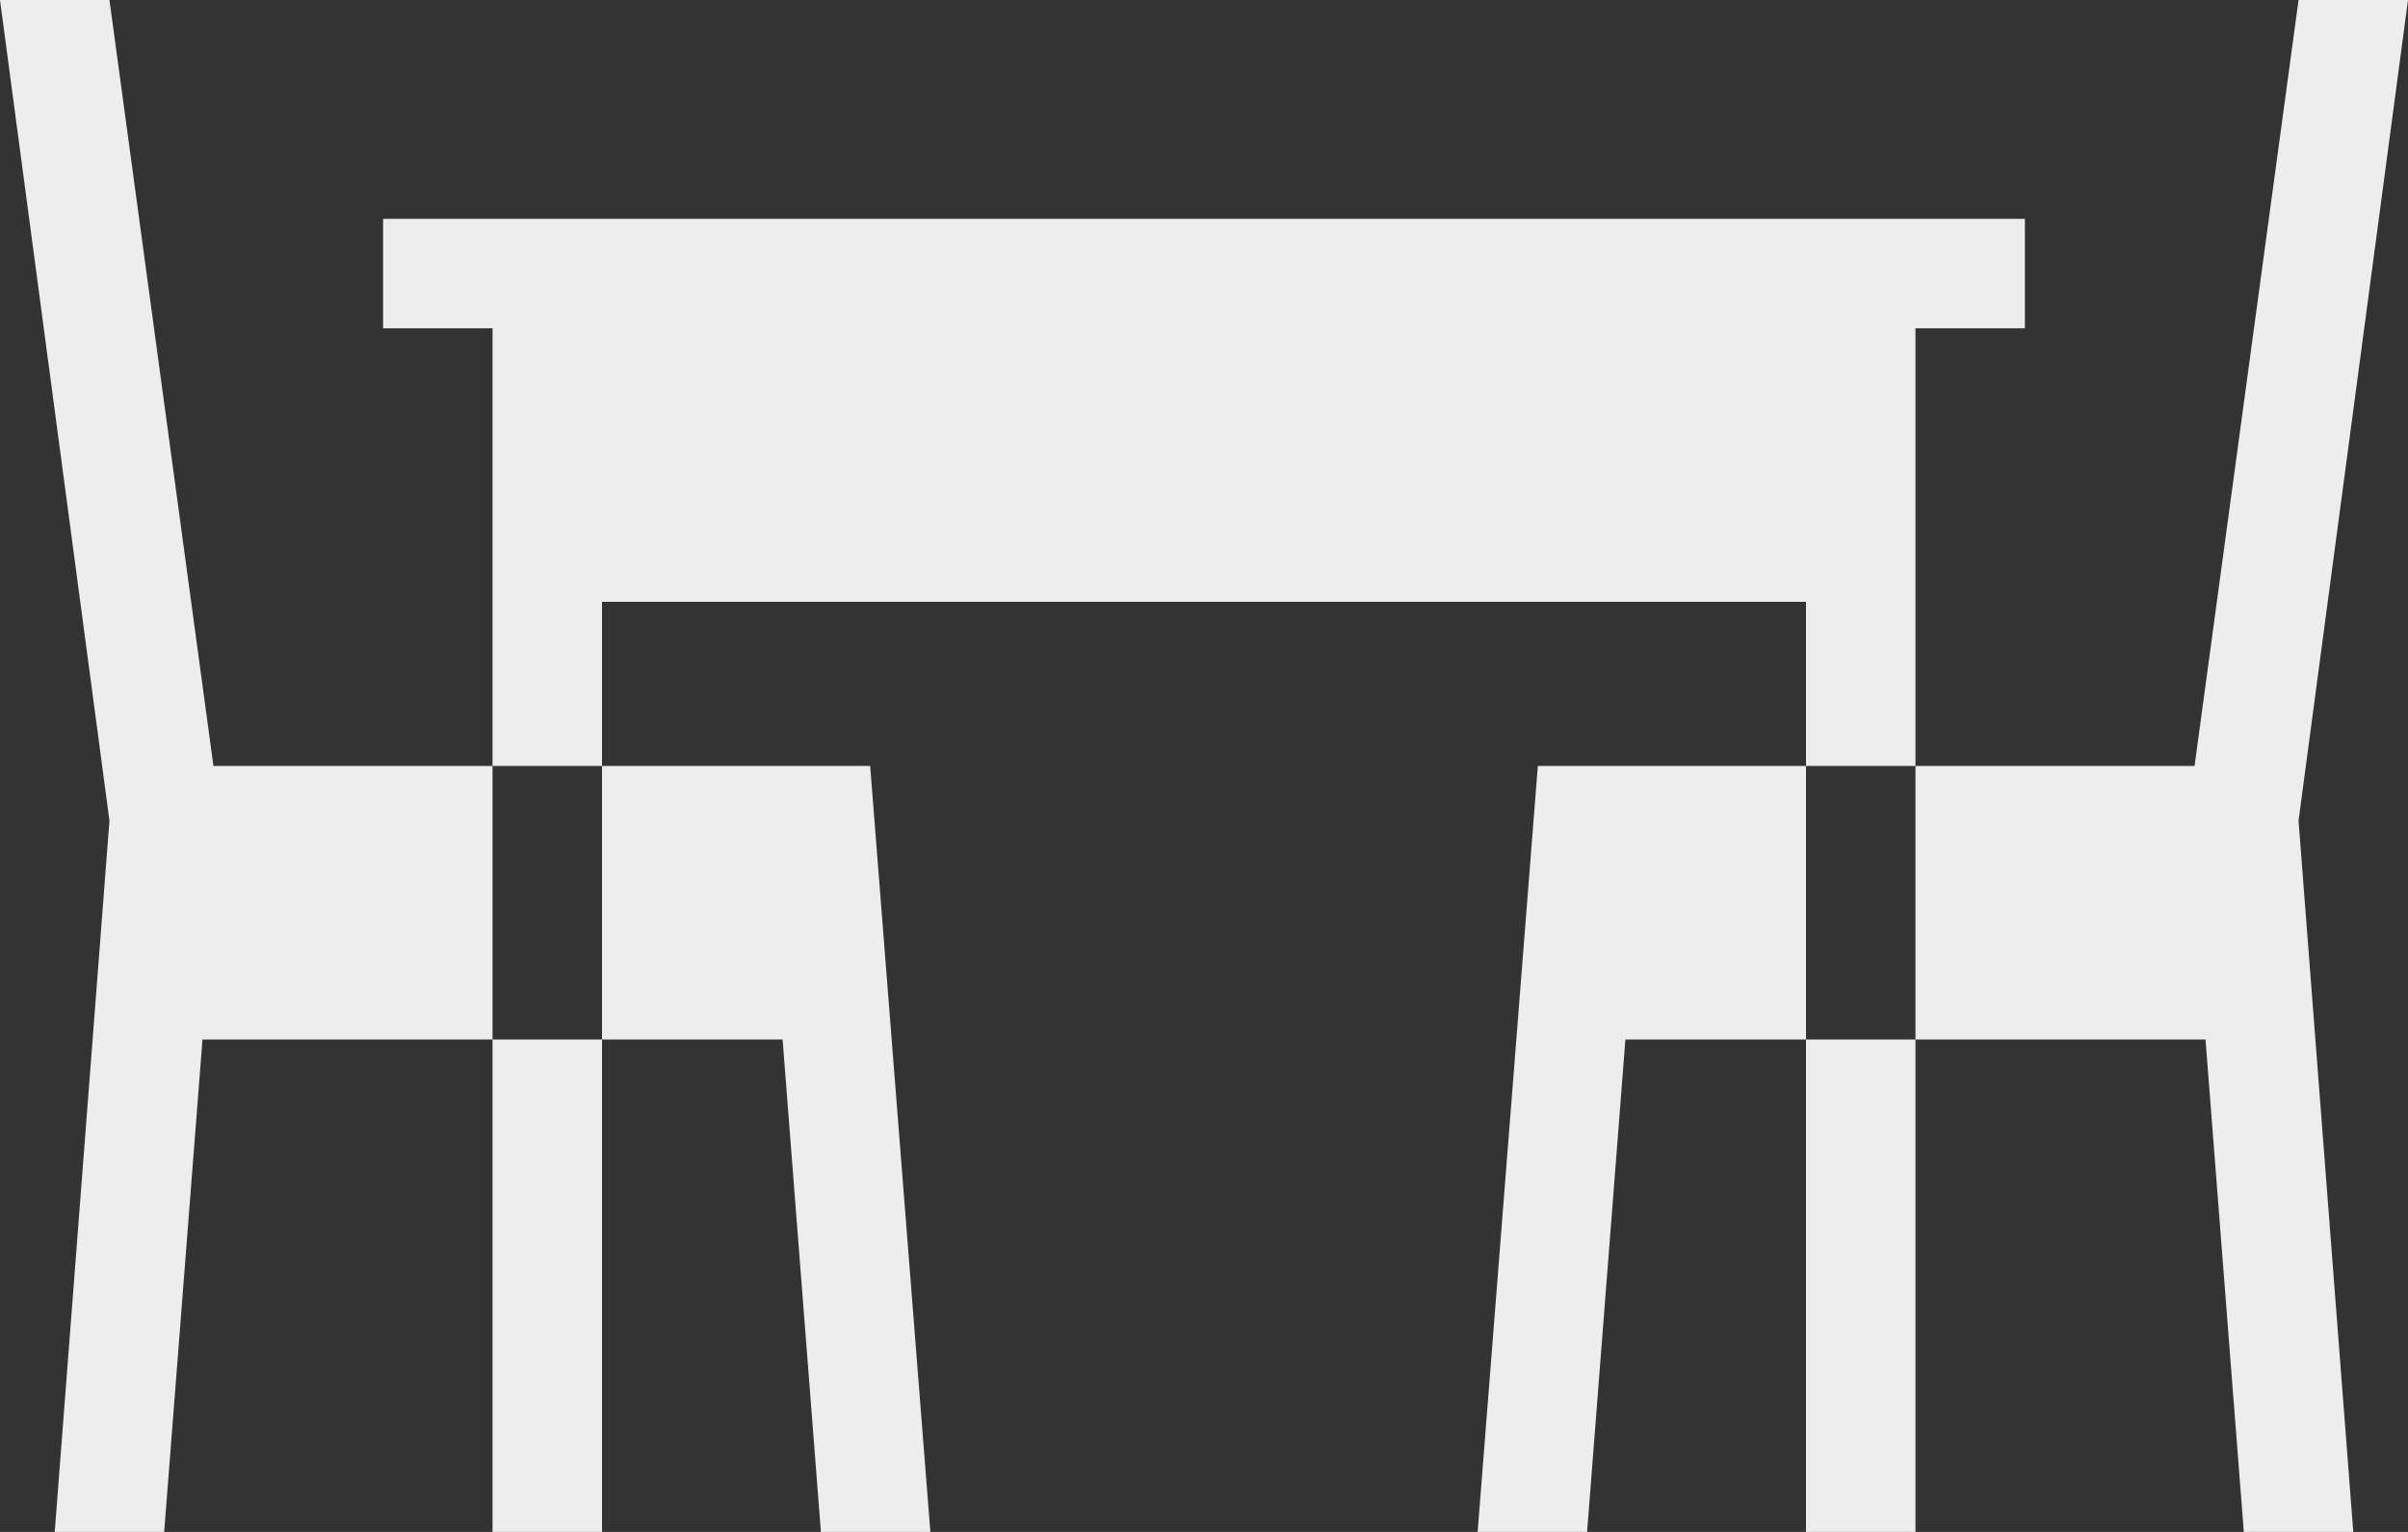
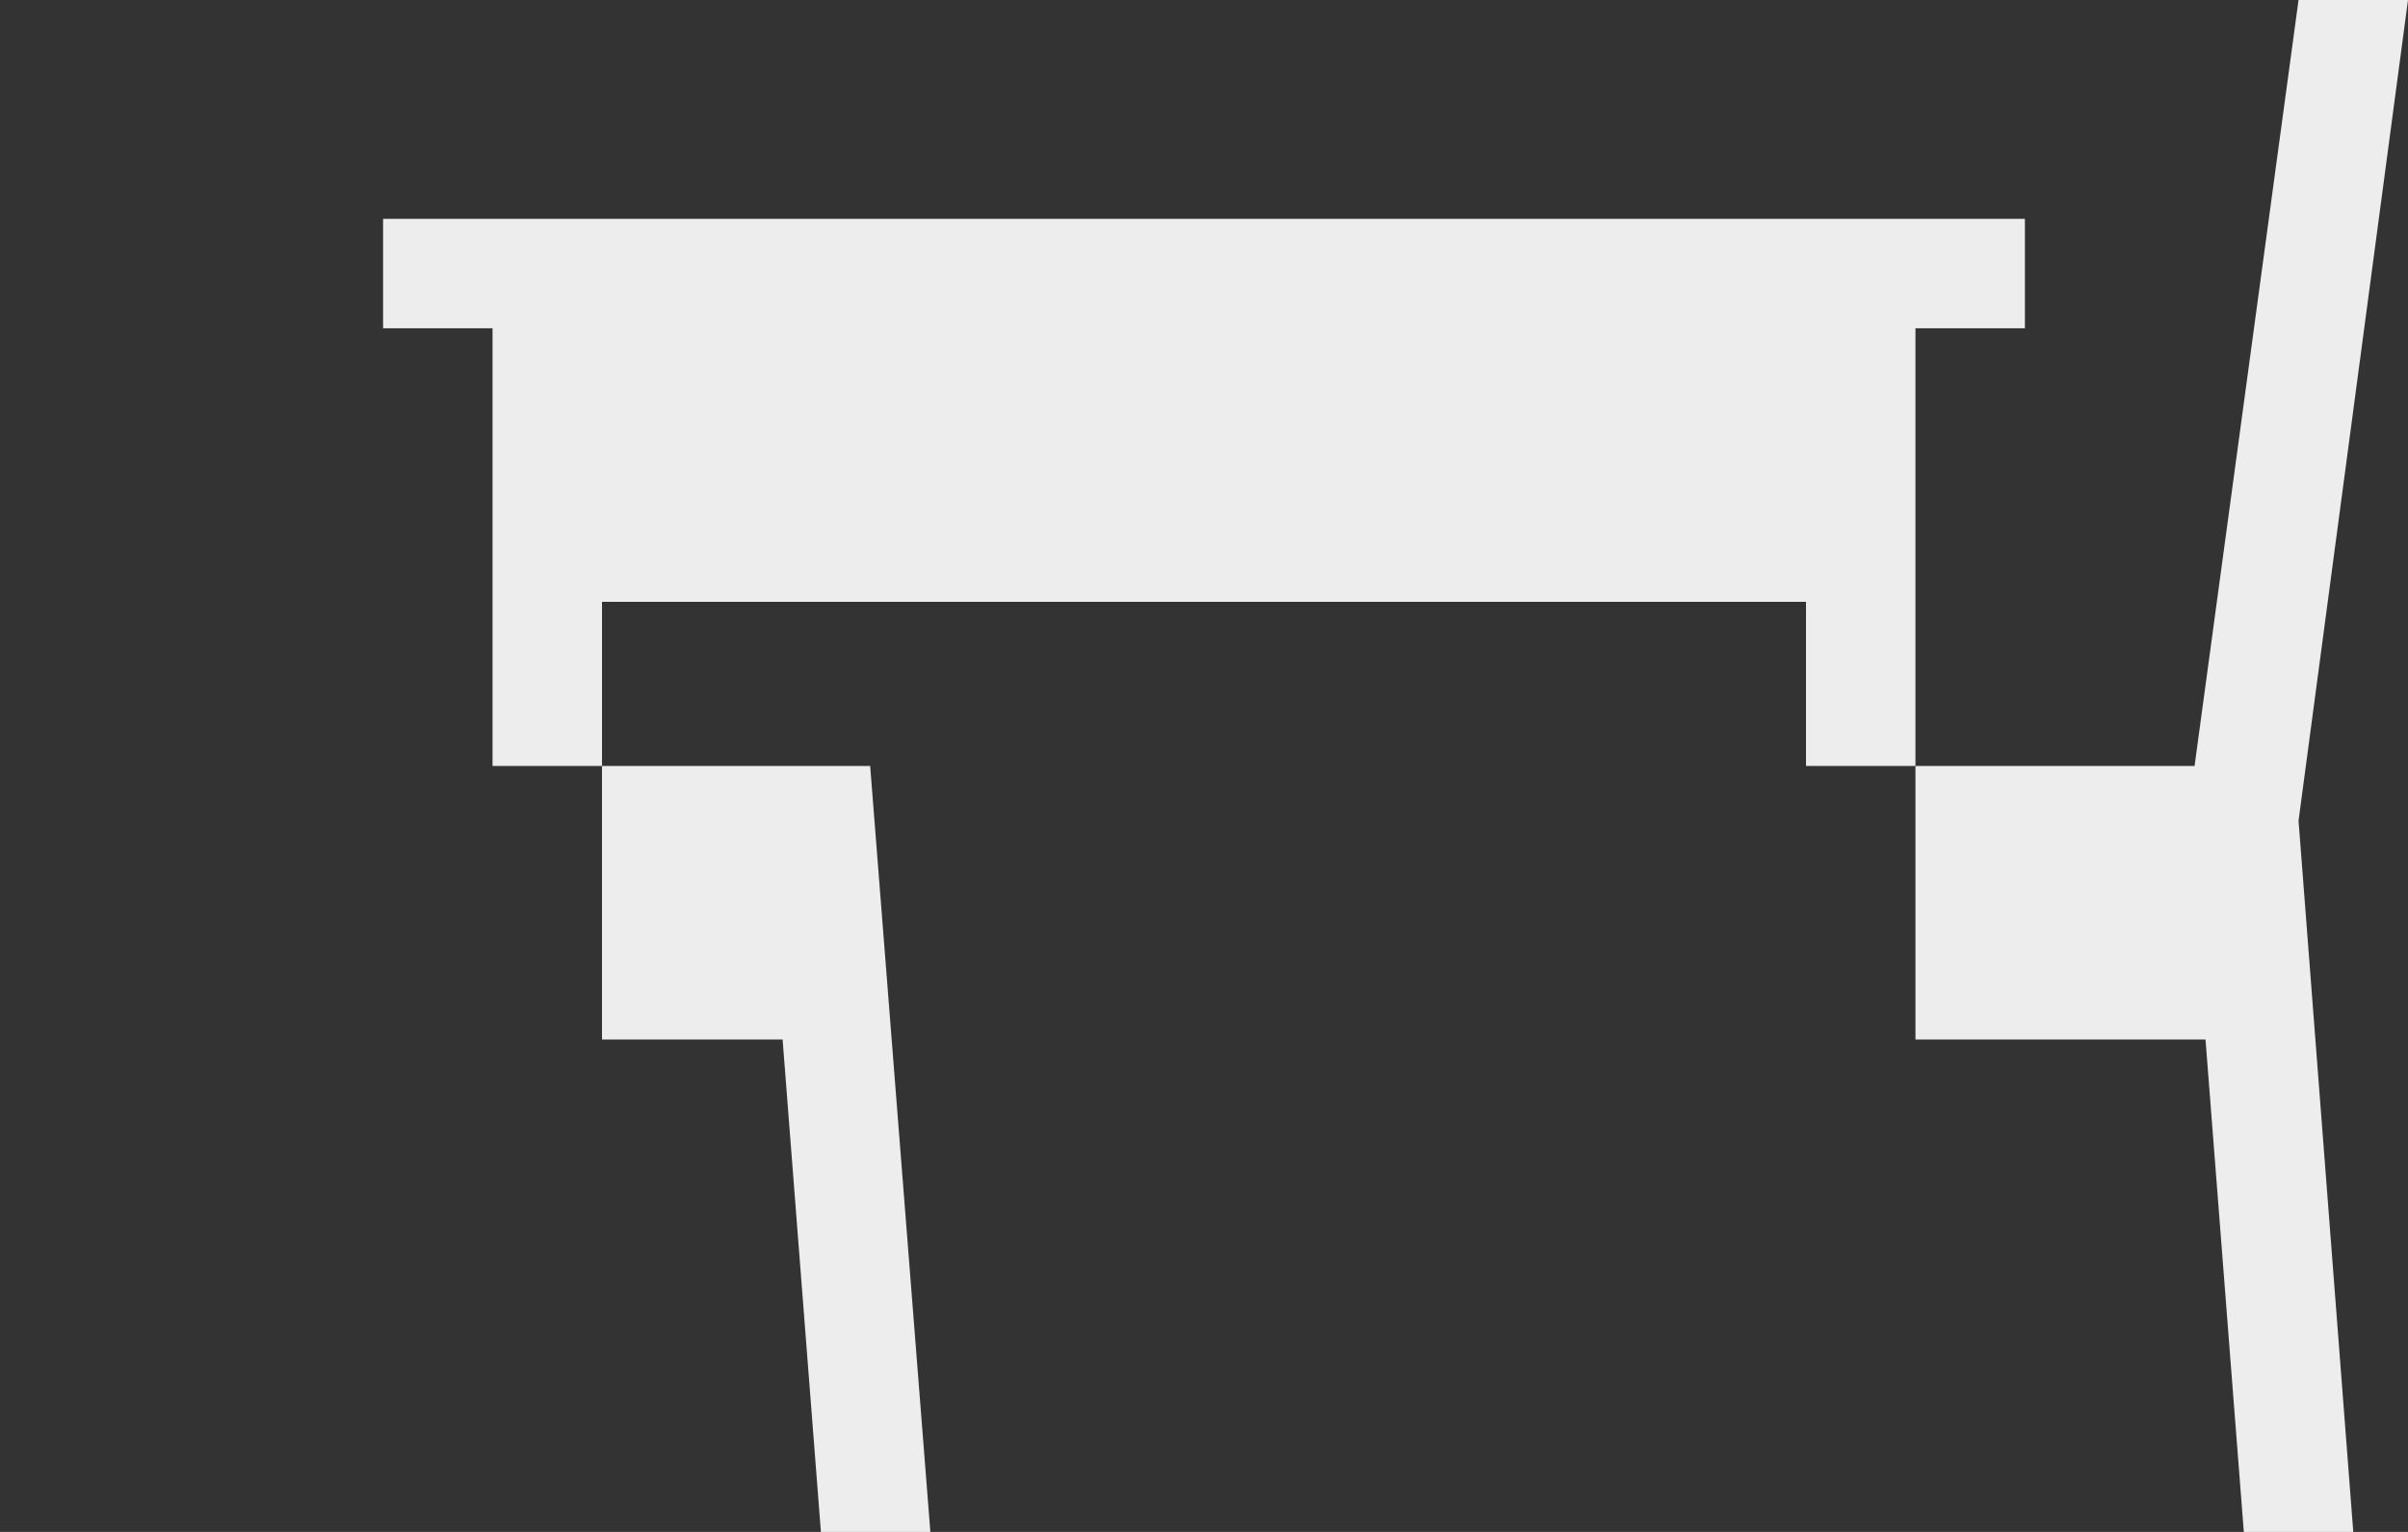
<svg xmlns="http://www.w3.org/2000/svg" viewBox="0 0 44 28">
  <rect x="0" y="0" width="44" height="28" fill="#333333" stroke="none" />
  <defs>
    <style>.cls-1{fill:#ededed;}</style>
  </defs>
  <g id="Layer_2" data-name="Layer 2">
    <g id="Layer_163" data-name="Layer 163">
      <polygon class="cls-1" points="42 0 40.1 14 36 14 35 14 35 15 35 16 35 19 36 19 40.3 19 41 28 43 28 42 15 44 0 42 0" />
-       <polygon class="cls-1" points="33 15 33 14 28.1 14 27 28 29 28 29.7 19 33 19 33 16 33 15" />
-       <polygon class="cls-1" points="9 15 9 14 3.9 14 2 0 0 0 2 15 1 28 3 28 3.7 19 9 19 9 16 9 15" />
      <polygon class="cls-1" points="11 16 11 19 12 19 14.3 19 15 28 17 28 15.9 14 12 14 11 14 11 15 11 16" />
-       <polygon class="cls-1" points="33 19 33 28 35 28 35 19 34 19 33 19" />
      <polygon class="cls-1" points="35 6 37 6 37 4 7 4 7 6 9 6 9 14 11 14 11 11 33 11 33 14 35 14 35 6" />
-       <polygon class="cls-1" points="9 19 9 28 11 28 11 19 10 19 9 19" />
    </g>
  </g>
</svg>